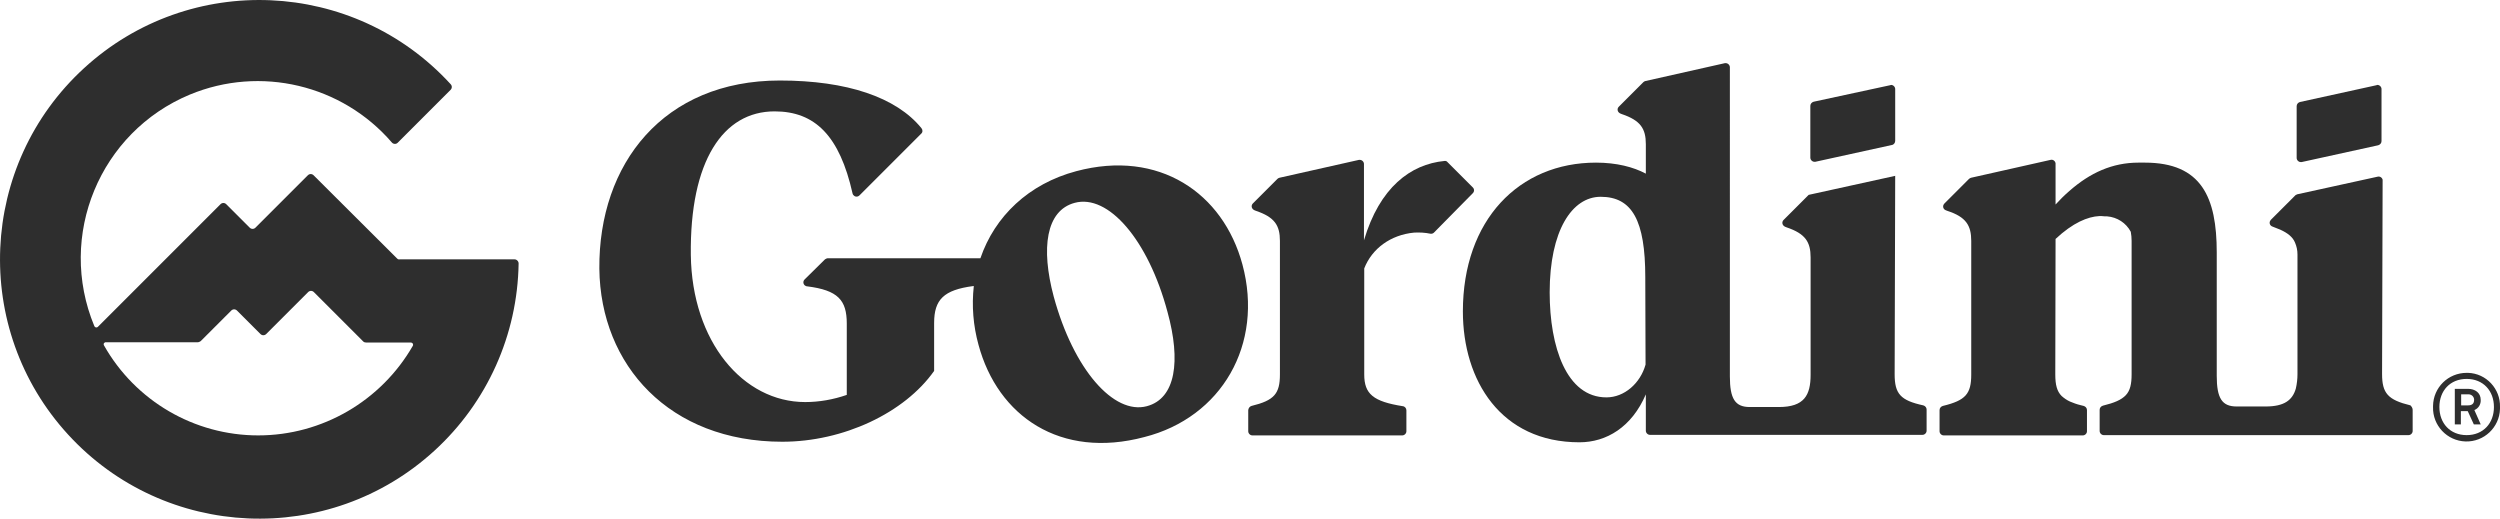
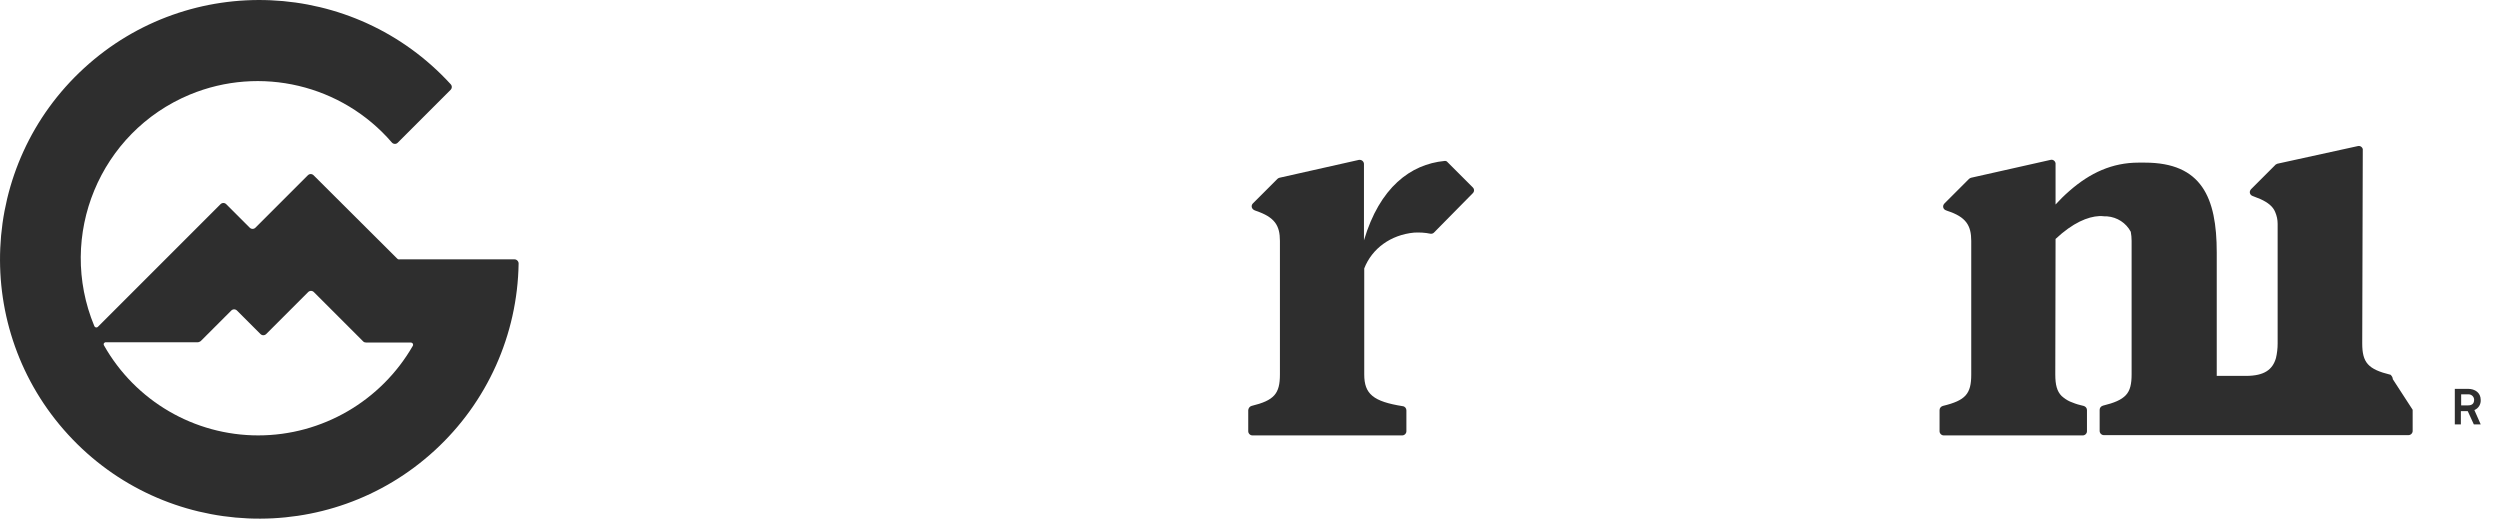
<svg xmlns="http://www.w3.org/2000/svg" id="Layer_1" data-name="Layer 1" viewBox="0 0 907.32 188.23">
  <defs>
    <style>
      .cls-1 {
        fill: #2e2e2e;
      }
    </style>
  </defs>
  <g id="gloomis">
    <g>
-       <path class="cls-1" d="m450.92,96.02c-7-26-30.3-41.9-60.3-33.9-17.3,4.6-29.6,16.4-34.8,31.6h-55.3c-.4,0-.8.2-1.1.4l-7.4,7.3c-.6.6-.6,1.5,0,2.1.2.2.6.4.9.4,11.2,1.4,14.4,5,14.4,13.5v25.9c-4.9,1.7-10,2.6-15.1,2.6-22.5,0-41.1-21.9-41.5-53.4-.4-34.1,11.7-52.1,30.4-52.1,14.7,0,23.6,8.9,28.3,29.8.2.8,1,1.3,1.8,1.1.3-.1.5-.2.7-.4l22.4-22.4c.6-.5.6-1.4.1-2-9.1-11.2-27-17.3-51.4-17.3-42.2,0-65.8,30.2-65.5,68.3.4,35.1,25.5,62.8,66.4,62.8,22.1,0,44.3-10.4,55.1-25.7v-17.4c0-8.5,3.5-12,14.2-13.4h.2c-.8,7.2-.2,14.4,1.7,21.3,7,26,29.8,41.6,60.2,33.5,28-7.1,43.4-33.6,35.6-62.6Zm-34.7,51.4c-12,3.2-26.6-13.3-33.8-39.8-4.7-17.6-2.8-31.2,7.6-34,12.2-3.3,26.7,13.4,33.7,39.6,4.9,17.8,3,31.4-7.5,34.2h0Z" />
-       <path class="cls-1" d="m687.62,135.82l.2-72-31.4,6.9-9.1,9.1c-.6.6-.6,1.5,0,2.1.2.2.4.3.6.4l.5.2c6.8,2.3,8.7,5.3,8.7,10.9v42.6c0,7.4-2.3,11.7-11.5,11.7h-10.6c-5.3,0-7.2-3-7.2-11.1V24.42c0-.8-.7-1.5-1.5-1.5h-.3l-28.9,6.5c-.3.1-.5.2-.7.4l-8.9,8.9c-.6.6-.6,1.5,0,2.1.2.2.4.3.6.4l.5.2c6.8,2.3,8.7,5.3,8.7,10.9v10.7c-4.5-2.4-10.6-4-18.1-4-27.9,0-48.3,20.8-48.3,54,0,25.1,13.8,47.5,42.3,47.5,9.8,0,19-5.5,24.1-17.4v13.2c0,.8.7,1.5,1.5,1.5h98.9c.8,0,1.5-.7,1.5-1.5v-7.7c0-.7-.5-1.3-1.2-1.5-8.3-1.8-10.4-4.2-10.4-11.3Zm-90.4-3.5c-1.9,6.8-7.7,11.9-14.2,11.9-14.5,0-20.6-18.3-20.6-38.1,0-22.4,8.1-34.7,18.5-34.7,11.5,0,16.2,8.7,16.2,29.2l.1,31.7Z" />
-       <path class="cls-1" d="m875.62,148.72v7.7c0,.8-.7,1.5-1.5,1.5h-110.6c-.8,0-1.5-.7-1.5-1.5v-7.7c0-.7.5-1.3,1.2-1.5,4.1-1,6.7-2.1,8.3-3.8s2.1-4.1,2.1-7.6v-48.4c0-1.1-.1-2.2-.3-3.3-1.7-3.2-4.9-5.3-8.6-5.6h-.8c-.4,0-.8-.1-1.2-.1h-.8c-4.2.2-9.6,2.4-15.9,8.3l-.1,49.2h0c0,3.7.6,6.1,2.3,7.8.9.8,1.9,1.5,3,2,1.2.5,2.5,1,3.8,1.3l1.2.3c.7.2,1.2.8,1.2,1.5v7.7c0,.8-.7,1.5-1.5,1.5h-50.5c-.8,0-1.5-.7-1.5-1.5v-7.7c0-.7.5-1.3,1.2-1.5,8.3-2,10.3-4.4,10.3-11.4v-48.5c0-5.6-1.9-8.7-8.7-10.9l-.5-.2c-.8-.3-1.2-1.1-.9-1.9.1-.2.2-.4.4-.6l8.9-8.9c.2-.2.5-.3.7-.4l28.9-6.5c.8-.2,1.6.3,1.8,1.2v15q.1-.1.2-.2c.7-.7,1.4-1.5,2.1-2.2.9-.9,1.8-1.7,2.7-2.5,7.5-6.6,15.6-10.3,25.1-10.3h2.3c20.6,0,26.1,12.6,26.1,32.6v44.8c0,8.1,1.9,11.1,7.2,11.1h10.6c6.7,0,9.7-2.3,10.9-6.5.4-1.7.6-3.5.6-5.2v-43.5c0-1.5-.3-2.9-.9-4.3-.2-.5-.5-1-.8-1.4-1.3-1.7-3.5-3-6.9-4.2l-.5-.2c-.8-.3-1.2-1.1-.9-1.9.1-.2.2-.4.3-.5l8.9-8.9c.1-.1.2-.2.3-.2.1-.1.3-.1.4-.2l29.2-6.4c.8-.2,1.6.3,1.8,1.1v.3l-.2,70.2c0,7,2.1,9.4,10.3,11.4.3.3.8.9.8,1.6Z" />
+       <path class="cls-1" d="m875.62,148.72v7.7c0,.8-.7,1.5-1.5,1.5h-110.6c-.8,0-1.5-.7-1.5-1.5v-7.7c0-.7.5-1.3,1.2-1.5,4.1-1,6.7-2.1,8.3-3.8s2.1-4.1,2.1-7.6v-48.4c0-1.1-.1-2.2-.3-3.3-1.7-3.2-4.9-5.3-8.6-5.6h-.8c-.4,0-.8-.1-1.2-.1h-.8c-4.2.2-9.6,2.4-15.9,8.3l-.1,49.2h0c0,3.7.6,6.1,2.3,7.8.9.8,1.9,1.5,3,2,1.2.5,2.5,1,3.8,1.3l1.2.3c.7.2,1.2.8,1.2,1.5v7.7c0,.8-.7,1.5-1.5,1.5h-50.5c-.8,0-1.5-.7-1.5-1.5v-7.7c0-.7.5-1.3,1.2-1.5,8.3-2,10.3-4.4,10.3-11.4v-48.5c0-5.6-1.9-8.7-8.7-10.9l-.5-.2c-.8-.3-1.2-1.1-.9-1.9.1-.2.2-.4.4-.6l8.9-8.9c.2-.2.5-.3.7-.4l28.9-6.5c.8-.2,1.6.3,1.8,1.2v15q.1-.1.2-.2c.7-.7,1.4-1.5,2.1-2.2.9-.9,1.8-1.7,2.7-2.5,7.5-6.6,15.6-10.3,25.1-10.3h2.3c20.6,0,26.1,12.6,26.1,32.6v44.8h10.6c6.7,0,9.7-2.3,10.9-6.5.4-1.7.6-3.5.6-5.2v-43.5c0-1.5-.3-2.9-.9-4.3-.2-.5-.5-1-.8-1.4-1.3-1.7-3.5-3-6.9-4.2l-.5-.2c-.8-.3-1.2-1.1-.9-1.9.1-.2.2-.4.3-.5l8.9-8.9c.1-.1.2-.2.3-.2.1-.1.3-.1.4-.2l29.2-6.4c.8-.2,1.6.3,1.8,1.1v.3l-.2,70.2c0,7,2.1,9.4,10.3,11.4.3.3.8.9.8,1.6Z" />
      <path class="cls-1" d="m524.22,58.42c-12.3,1.2-23.5,9.6-29.2,28.8v-27.7c0-.8-.7-1.5-1.5-1.5h-.3l-28.9,6.5c-.3.1-.5.2-.7.4l-8.9,8.9c-.6.6-.6,1.5,0,2.1.2.2.4.3.6.4l.5.2c6.8,2.3,8.7,5.3,8.7,10.9v48.5c0,7-2.1,9.4-10.3,11.4-.7.2-1.1.8-1.2,1.5v7.7c0,.8.7,1.5,1.5,1.5h54.4c.8,0,1.5-.7,1.5-1.5v-7.6c0-.7-.5-1.4-1.3-1.5-10.7-1.7-14-4.4-14-11.5v-38.5c2.8-7.2,9.6-12.2,18.1-13,2-.1,4,0,5.9.4.5.1,1-.1,1.3-.4l14.1-14.3c.6-.6.6-1.5,0-2.1l-9.2-9.2c-.2-.3-.7-.5-1.1-.4Z" />
-       <path class="cls-1" d="m862.52,30.92l-27.8,6.1c-.7.2-1.2.8-1.2,1.5v18.8c0,.8.7,1.5,1.5,1.5h.3l27.8-6.1c.7-.2,1.2-.8,1.2-1.5v-18.9c0-.8-.7-1.5-1.5-1.5-.1,0-.2,0-.3.1Z" />
-       <path class="cls-1" d="m686.02,30.92l-27.8,6c-.7.2-1.2.8-1.2,1.5v18.8c0,.8.7,1.5,1.5,1.5h.3l27.8-6.1c.7-.1,1.2-.8,1.2-1.5v-18.8c0-.8-.7-1.5-1.5-1.5-.1,0-.2.1-.3.1Z" />
-       <path class="cls-1" d="m895.22,135.32c-6.7,0-12.1,5.3-12.2,12v.4h0c-.2,6.7,5.1,12.3,11.8,12.5s12.3-5.1,12.5-11.8v-.7h0c.2-6.6-5-12.2-11.6-12.4h-.5Zm0,22.6c-6,0-9.9-4.3-9.9-10.2s3.9-10.2,9.9-10.2,9.9,4.3,9.9,10.2-3.9,10.2-9.9,10.2Z" />
      <path class="cls-1" d="m898.02,148.82c1.5-.6,2.4-2.1,2.3-3.7h0c0-2.6-2.1-4-4.6-4h-4.8v12.9h2.2v-4.8h2.5l2.2,4.8h2.5l-2.3-5.2Zm-2.3-1.7h-2.5v-4h2.5c1.1-.1,2.1.7,2.2,1.8v.2c0,1.4-.8,2-2.2,2h0Z" />
      <path class="cls-1" d="m144.12,93.82l-30.3-30.2c-.6-.6-1.5-.6-2.1,0l-19,19c-.6.6-1.5.6-2.1,0l-8.5-8.5c-.6-.6-1.5-.6-2.1,0l-44.5,44.5c-.3.3-.8.3-1.1,0-.1-.1-.1-.2-.2-.3-13.6-32.8,2-70.4,34.7-84,25.6-10.6,55.2-3.6,73.3,17.4.5.6,1.5.7,2.1.1l.1-.1,19.1-19.1c.6-.6.6-1.5,0-2.1C128.42-7.78,68.82-10.38,30.52,24.72-7.78,59.82-10.38,119.42,24.72,157.72c35.1,38.3,94.7,40.9,133,5.8,19.1-17.5,30.1-42,30.5-67.9,0-.8-.7-1.5-1.5-1.5h-41.6c-.4.1-.7,0-1-.3Zm-50.4,64.2c-23.2,0-44.6-12.5-56-32.7-.2-.4-.1-.8.3-1,.1-.1.2-.1.4-.1h33.3c.4,0,.8-.2,1.1-.4l11.1-11.1c.6-.6,1.5-.6,2.1,0l8.5,8.5c.6.6,1.5.6,2.1,0l15.2-15.2c.6-.6,1.5-.6,2.1,0l17.9,17.9c.3.3.7.4,1.1.4h16.2c.4,0,.8.3.8.8,0,.1,0,.2-.1.4-11.5,20-32.9,32.5-56.1,32.5Z" />
    </g>
  </g>
</svg>